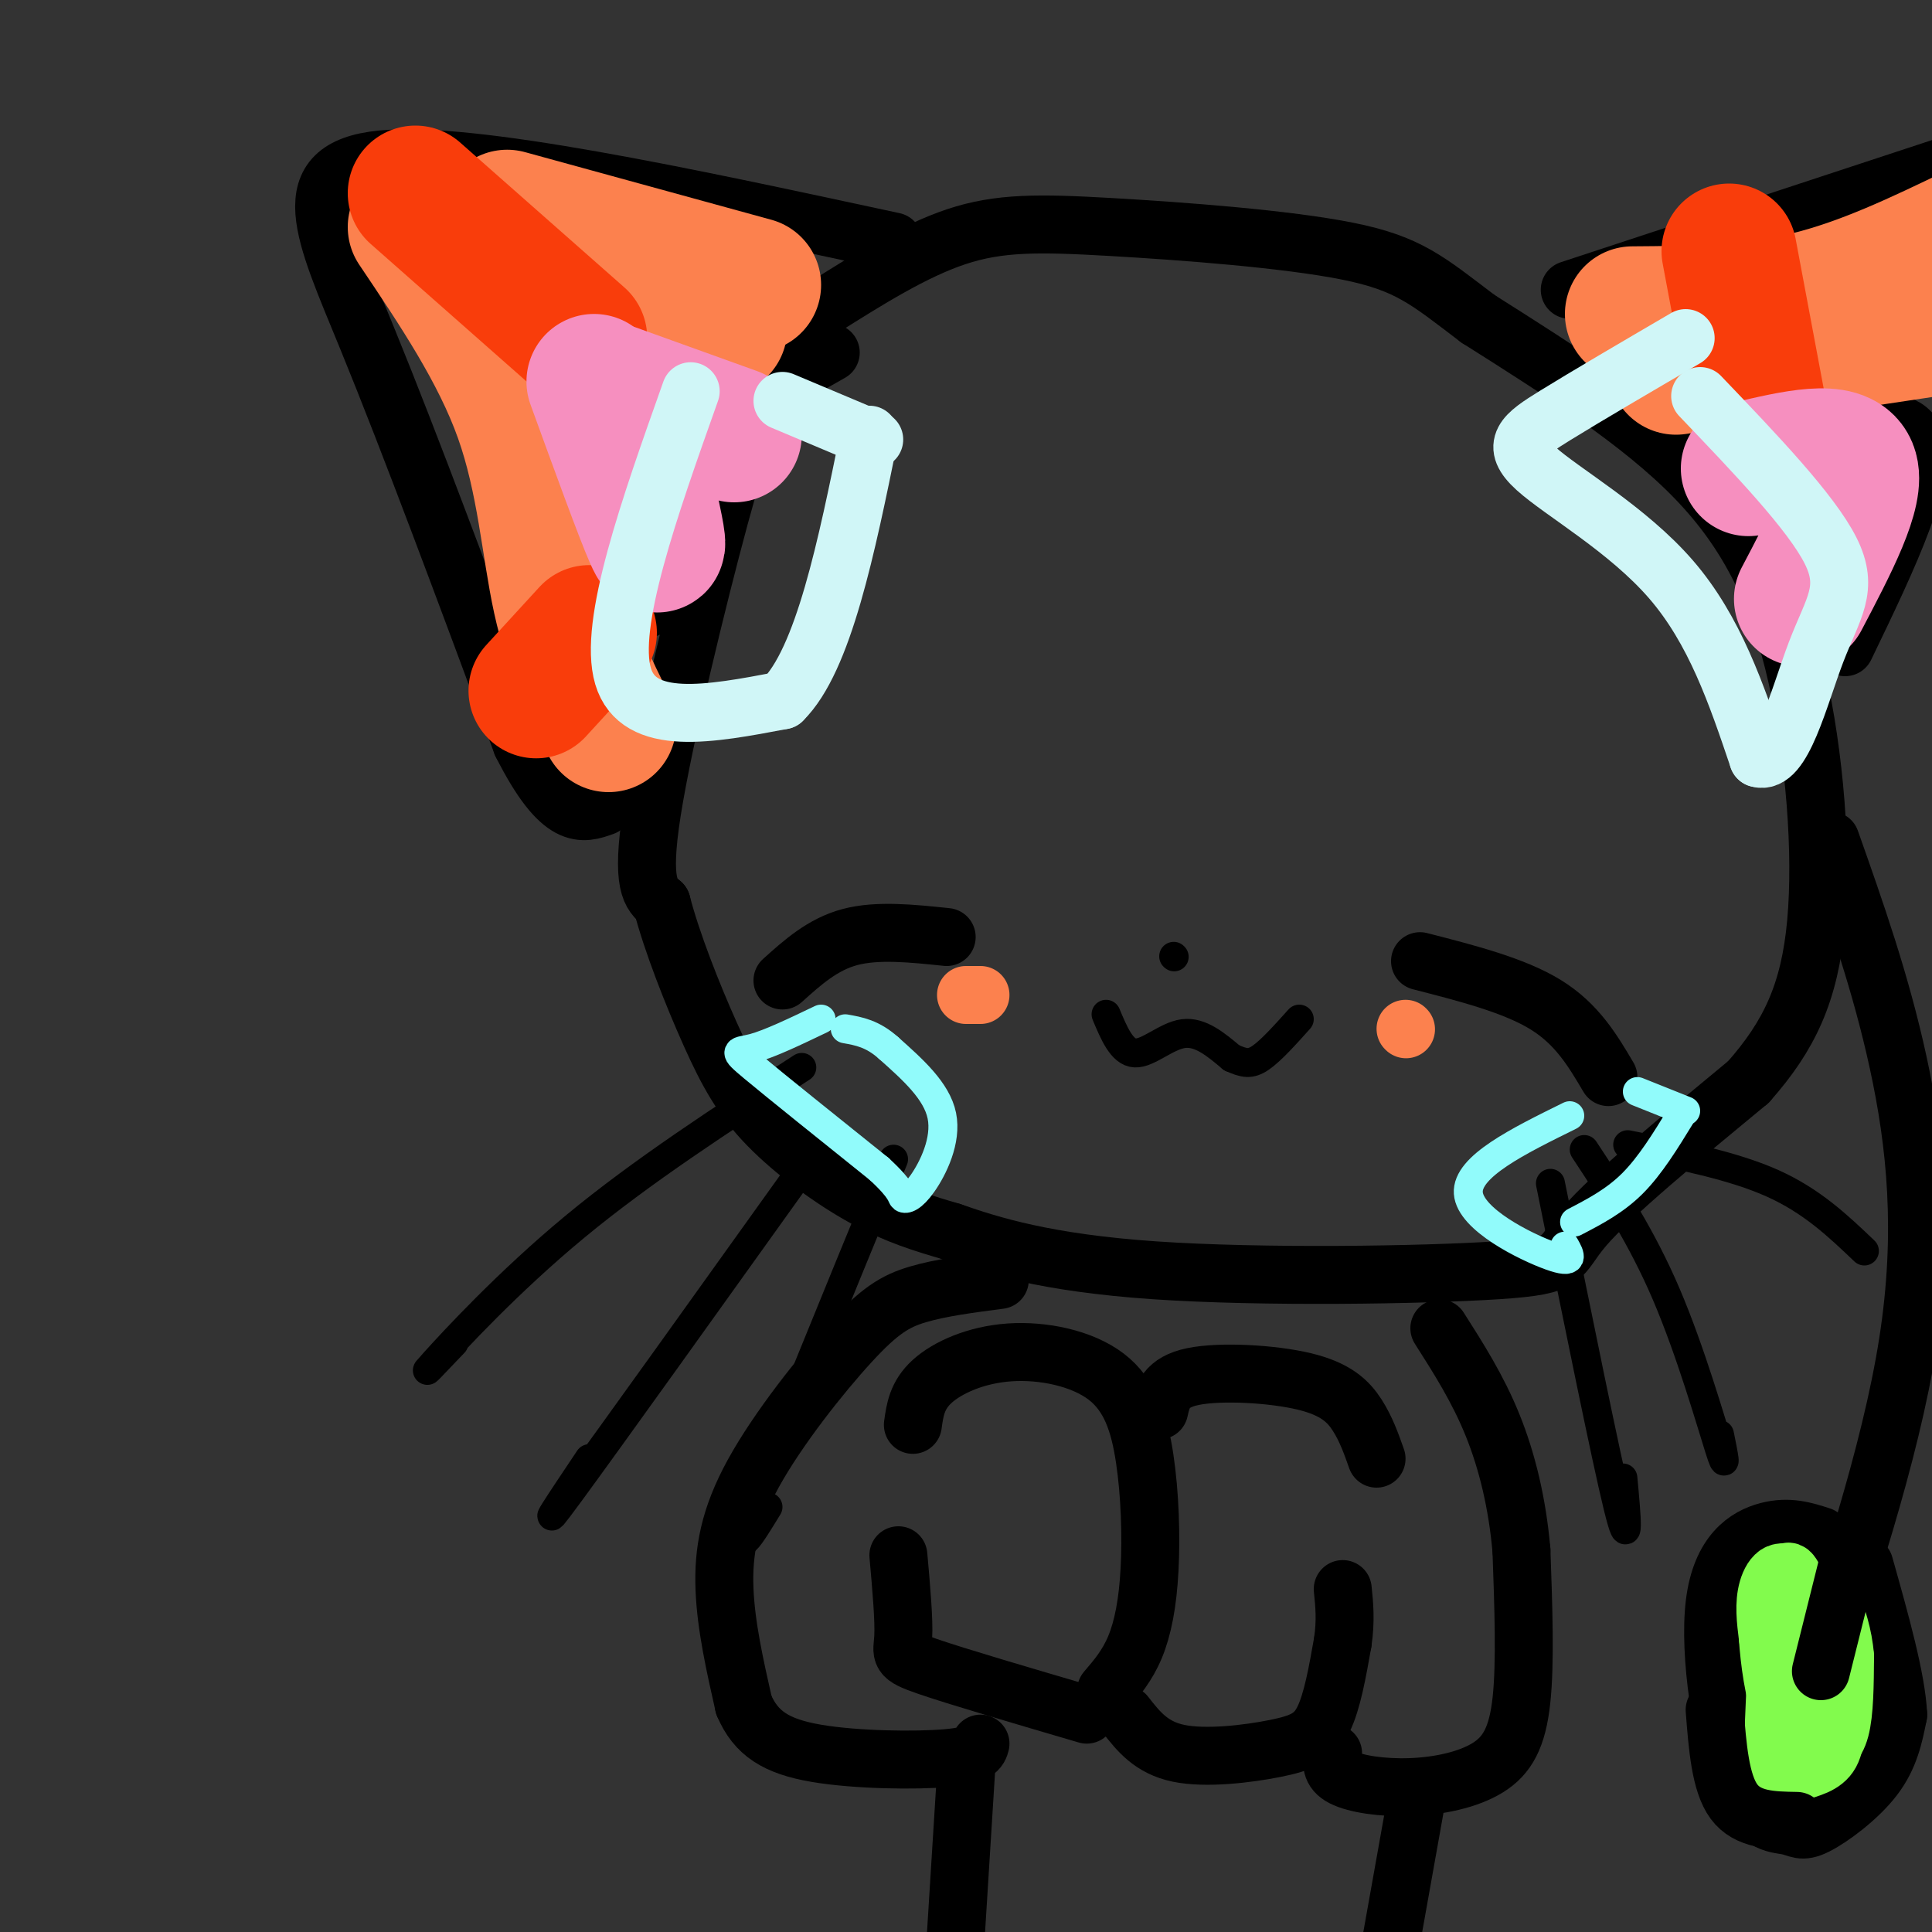
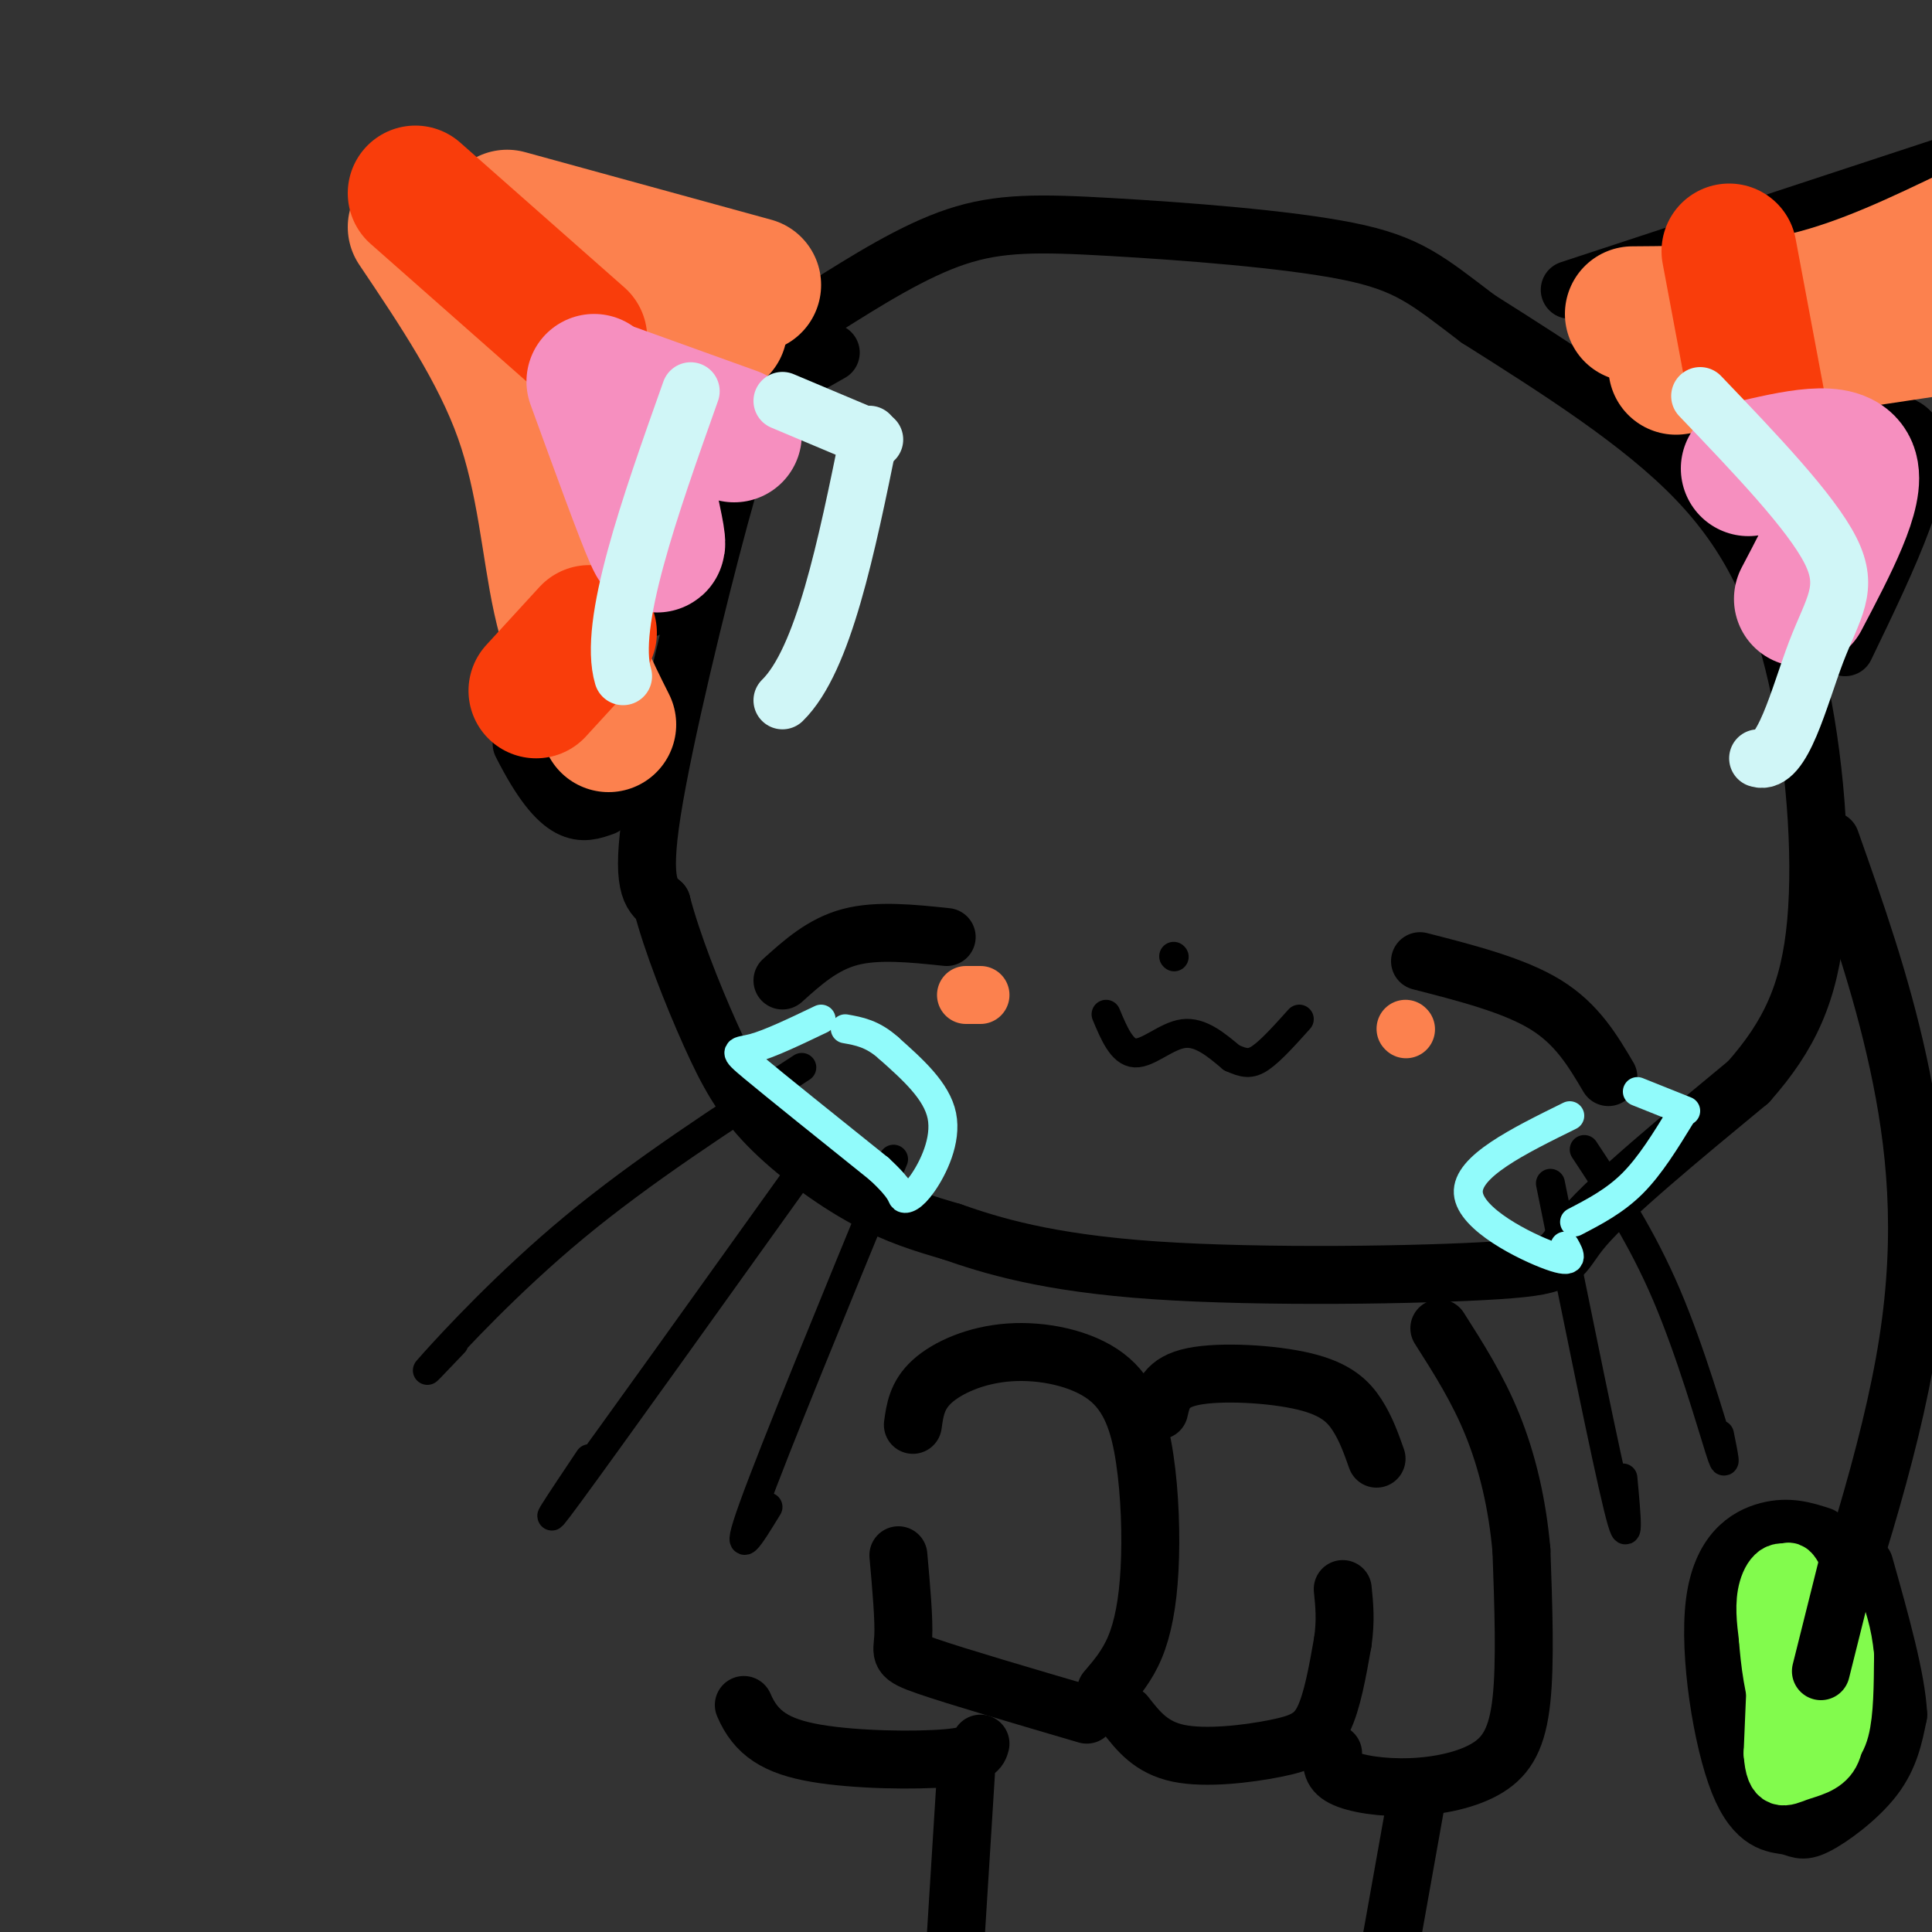
<svg xmlns="http://www.w3.org/2000/svg" viewBox="0 0 400 400" version="1.1">
  <rect x="0" y="0" width="400" height="400" fill="#333333" stroke="none" />
  <g fill="none" stroke="rgb(0,0,0)" stroke-width="12" stroke-linecap="round" stroke-linejoin="round">
    <path d="M172,73c-4.792,2.679 -9.583,5.357 -13,9c-3.417,3.643 -5.458,8.250 -10,25c-4.542,16.750 -11.583,45.643 -14,61c-2.417,15.357 -0.208,17.179 2,19" />
    <path d="M137,187c2.108,8.120 6.380,18.919 10,27c3.620,8.081 6.590,13.445 12,19c5.410,5.555 13.260,11.301 20,15c6.740,3.699 12.370,5.349 18,7" />
    <path d="M197,255c8.172,2.847 19.603,6.464 42,8c22.397,1.536 55.761,0.990 71,0c15.239,-0.990 12.354,-2.426 18,-9c5.646,-6.574 19.823,-18.287 34,-30" />
    <path d="M362,224c8.482,-9.573 12.686,-18.504 14,-33c1.314,-14.496 -0.262,-34.557 -4,-51c-3.738,-16.443 -9.640,-29.270 -21,-41c-11.360,-11.730 -28.180,-22.365 -45,-33" />
    <path d="M306,66c-10.528,-7.989 -14.348,-11.461 -27,-14c-12.652,-2.539 -34.137,-4.145 -49,-5c-14.863,-0.855 -23.104,-0.959 -32,2c-8.896,2.959 -18.448,8.979 -28,15" />
    <path d="M170,64c-6.000,3.500 -7.000,4.750 -8,6" />
    <path d="M189,295c0.424,-3.069 0.847,-6.138 4,-9c3.153,-2.862 9.034,-5.517 16,-6c6.966,-0.483 15.016,1.208 20,5c4.984,3.792 6.903,9.687 8,17c1.097,7.313 1.372,16.046 1,23c-0.372,6.954 -1.392,12.130 -3,16c-1.608,3.870 -3.804,6.435 -6,9" />
    <path d="M225,355c-13.400,-3.933 -26.800,-7.867 -33,-10c-6.200,-2.133 -5.200,-2.467 -5,-6c0.200,-3.533 -0.400,-10.267 -1,-17" />
    <path d="M233,355c2.661,3.411 5.321,6.821 11,8c5.679,1.179 14.375,0.125 20,-1c5.625,-1.125 8.179,-2.321 10,-6c1.821,-3.679 2.911,-9.839 4,-16" />
    <path d="M278,340c0.667,-4.500 0.333,-7.750 0,-11" />
    <path d="M240,292c0.661,-2.917 1.321,-5.833 7,-7c5.679,-1.167 16.375,-0.583 23,1c6.625,1.583 9.179,4.167 11,7c1.821,2.833 2.911,5.917 4,9" />
-     <path d="M207,265c-6.152,0.801 -12.303,1.601 -17,3c-4.697,1.399 -7.939,3.396 -14,10c-6.061,6.604 -14.939,17.817 -20,27c-5.061,9.183 -6.303,16.338 -6,24c0.303,7.662 2.152,15.831 4,24" />
    <path d="M154,353c2.488,5.881 6.708,8.583 15,10c8.292,1.417 20.655,1.548 27,1c6.345,-0.548 6.673,-1.774 7,-3" />
    <path d="M276,363c-0.311,1.828 -0.622,3.656 2,5c2.622,1.344 8.177,2.206 14,2c5.823,-0.206 11.914,-1.478 16,-4c4.086,-2.522 6.167,-6.292 7,-14c0.833,-7.708 0.416,-19.354 0,-31" />
    <path d="M315,321c-0.844,-9.711 -2.956,-18.489 -6,-26c-3.044,-7.511 -7.022,-13.756 -11,-20" />
    <path d="M200,367c0.000,0.000 -3.000,48.000 -3,48" />
    <path d="M293,374c0.000,0.000 -5.000,28.000 -5,28" />
    <path d="M162,203c4.167,-3.750 8.333,-7.500 14,-9c5.667,-1.500 12.833,-0.750 20,0" />
    <path d="M294,199c9.750,2.500 19.500,5.000 26,9c6.500,4.000 9.750,9.500 13,15" />
  </g>
  <g fill="none" stroke="rgb(0,0,0)" stroke-width="6" stroke-linecap="round" stroke-linejoin="round">
    <path d="M243,198c0.000,0.000 0.100,0.100 0.1,0.1" />
    <path d="M229,210c1.644,3.933 3.289,7.867 6,8c2.711,0.133 6.489,-3.533 10,-4c3.511,-0.467 6.756,2.267 10,5" />
    <path d="M255,219c2.533,1.133 3.867,1.467 6,0c2.133,-1.467 5.067,-4.733 8,-8" />
    <path d="M166,221c-16.533,10.733 -33.067,21.467 -47,33c-13.933,11.533 -25.267,23.867 -29,28c-3.733,4.133 0.133,0.067 4,-4" />
    <path d="M169,238c-21.583,30.167 -43.167,60.333 -51,71c-7.833,10.667 -1.917,1.833 4,-7" />
    <path d="M185,240c-12.333,30.000 -24.667,60.000 -29,72c-4.333,12.000 -0.667,6.000 3,0" />
    <path d="M321,245c5.750,28.417 11.500,56.833 14,67c2.500,10.167 1.750,2.083 1,-6" />
    <path d="M328,238c5.956,9.044 11.911,18.089 17,30c5.089,11.911 9.311,26.689 11,32c1.689,5.311 0.844,1.156 0,-3" />
-     <path d="M337,237c10.917,2.167 21.833,4.333 30,8c8.167,3.667 13.583,8.833 19,14" />
  </g>
  <g fill="none" stroke="rgb(145,251,251)" stroke-width="6" stroke-linecap="round" stroke-linejoin="round">
    <path d="M170,211c-5.333,2.556 -10.667,5.111 -14,6c-3.333,0.889 -4.667,0.111 0,4c4.667,3.889 15.333,12.444 26,21" />
    <path d="M182,242c5.011,4.611 4.539,5.638 5,6c0.461,0.362 1.855,0.059 4,-3c2.145,-3.059 5.041,-8.874 4,-14c-1.041,-5.126 -6.021,-9.563 -11,-14" />
    <path d="M184,217c-3.333,-3.000 -6.167,-3.500 -9,-4" />
    <path d="M339,226c0.000,0.000 10.000,4.000 10,4" />
    <path d="M325,231c-10.689,5.267 -21.378,10.533 -21,16c0.378,5.467 11.822,11.133 17,13c5.178,1.867 4.089,-0.067 3,-2" />
    <path d="M348,231c-3.167,5.167 -6.333,10.333 -10,14c-3.667,3.667 -7.833,5.833 -12,8" />
  </g>
  <g fill="none" stroke="rgb(0,0,0)" stroke-width="12" stroke-linecap="round" stroke-linejoin="round">
    <path d="M379,174c5.200,14.711 10.400,29.422 14,46c3.600,16.578 5.600,35.022 2,58c-3.600,22.978 -12.800,50.489 -22,78" />
    <path d="M377,318c-3.326,-1.068 -6.652,-2.135 -11,-1c-4.348,1.135 -9.716,4.473 -11,15c-1.284,10.527 1.518,28.243 5,37c3.482,8.757 7.645,8.553 10,9c2.355,0.447 2.903,1.543 6,0c3.097,-1.543 8.742,-5.727 12,-10c3.258,-4.273 4.129,-8.637 5,-13" />
    <path d="M393,355c-0.333,-7.333 -3.667,-19.167 -7,-31" />
  </g>
  <g fill="none" stroke="rgb(130,251,77)" stroke-width="12" stroke-linecap="round" stroke-linejoin="round">
    <path d="M372,328c-1.083,-2.417 -2.167,-4.833 -3,1c-0.833,5.833 -1.417,19.917 -2,34" />
    <path d="M367,363c0.417,6.262 2.458,4.917 5,4c2.542,-0.917 5.583,-1.405 7,-4c1.417,-2.595 1.208,-7.298 1,-12" />
    <path d="M380,351c-1.298,-7.000 -5.042,-18.500 -8,-23c-2.958,-4.500 -5.131,-2.000 -6,1c-0.869,3.000 -0.435,6.500 0,10" />
    <path d="M366,339c0.332,4.730 1.161,11.557 3,16c1.839,4.443 4.687,6.504 7,7c2.313,0.496 4.089,-0.573 5,-4c0.911,-3.427 0.955,-9.214 1,-15" />
    <path d="M382,343c-0.333,-4.500 -1.667,-8.250 -3,-12" />
  </g>
  <g fill="none" stroke="rgb(0,0,0)" stroke-width="12" stroke-linecap="round" stroke-linejoin="round">
    <path d="M383,322c0.000,0.000 -6.000,24.000 -6,24" />
-     <path d="M355,354c0.583,7.583 1.167,15.167 4,19c2.833,3.833 7.917,3.917 13,4" />
-     <path d="M185,50c-43.711,-9.422 -87.422,-18.844 -106,-17c-18.578,1.844 -12.022,14.956 -3,37c9.022,22.044 20.511,53.022 32,84" />
    <path d="M108,154c8.167,16.167 12.583,14.583 17,13" />
    <path d="M325,60c0.000,0.000 79.000,-26.000 79,-26" />
    <path d="M152,85c-17.548,-4.238 -35.095,-8.476 -37,-5c-1.905,3.476 11.833,14.667 17,24c5.167,9.333 1.762,16.810 1,20c-0.762,3.190 1.119,2.095 3,1" />
    <path d="M357,96c17.417,-6.167 34.833,-12.333 39,-6c4.167,6.333 -4.917,25.167 -14,44" />
  </g>
  <g fill="none" stroke="rgb(252,129,78)" stroke-width="28" stroke-linecap="round" stroke-linejoin="round">
    <path d="M338,65c12.083,-0.083 24.167,-0.167 36,-3c11.833,-2.833 23.417,-8.417 35,-14" />
    <path d="M347,76c0.000,0.000 60.000,-9.000 60,-9" />
    <path d="M86,47c8.622,12.822 17.244,25.644 22,39c4.756,13.356 5.644,27.244 8,38c2.356,10.756 6.178,18.378 10,26" />
    <path d="M105,54c8.833,4.333 17.667,8.667 25,11c7.333,2.333 13.167,2.667 19,3" />
    <path d="M105,45c0.000,0.000 51.000,14.000 51,14" />
  </g>
  <g fill="none" stroke="rgb(249,61,11)" stroke-width="28" stroke-linecap="round" stroke-linejoin="round">
    <path d="M86,40c0.000,0.000 34.000,30.000 34,30" />
    <path d="M122,131c0.000,0.000 -11.000,12.000 -11,12" />
    <path d="M358,52c0.000,0.000 6.000,32.000 6,32" />
  </g>
  <g fill="none" stroke="rgb(246,143,191)" stroke-width="28" stroke-linecap="round" stroke-linejoin="round">
    <path d="M123,79c5.000,13.750 10.000,27.500 12,32c2.000,4.500 1.000,-0.250 0,-5" />
    <path d="M127,81c0.000,0.000 25.000,9.000 25,9" />
    <path d="M362,97c9.583,-2.250 19.167,-4.500 21,0c1.833,4.500 -4.083,15.750 -10,27" />
  </g>
  <g fill="none" stroke="rgb(208,246,247)" stroke-width="12" stroke-linecap="round" stroke-linejoin="round">
    <path d="M162,83c0.000,0.000 19.000,8.000 19,8" />
-     <path d="M143,81c-8.583,24.167 -17.167,48.333 -14,59c3.167,10.667 18.083,7.833 33,5" />
+     <path d="M143,81c-8.583,24.167 -17.167,48.333 -14,59" />
    <path d="M162,145c8.500,-8.333 13.250,-31.667 18,-55" />
-     <path d="M349,70c-10.232,5.982 -20.464,11.964 -27,16c-6.536,4.036 -9.375,6.125 -4,11c5.375,4.875 18.964,12.536 28,23c9.036,10.464 13.518,23.732 18,37" />
    <path d="M364,157c5.000,1.619 8.500,-12.833 12,-22c3.500,-9.167 7.000,-13.048 3,-21c-4.000,-7.952 -15.500,-19.976 -27,-32" />
  </g>
  <g fill="none" stroke="rgb(252,129,78)" stroke-width="12" stroke-linecap="round" stroke-linejoin="round">
    <path d="M200,206c0.000,0.000 3.000,0.000 3,0" />
    <path d="M291,213c0.000,0.000 0.100,0.100 0.1,0.1" />
  </g>
</svg>